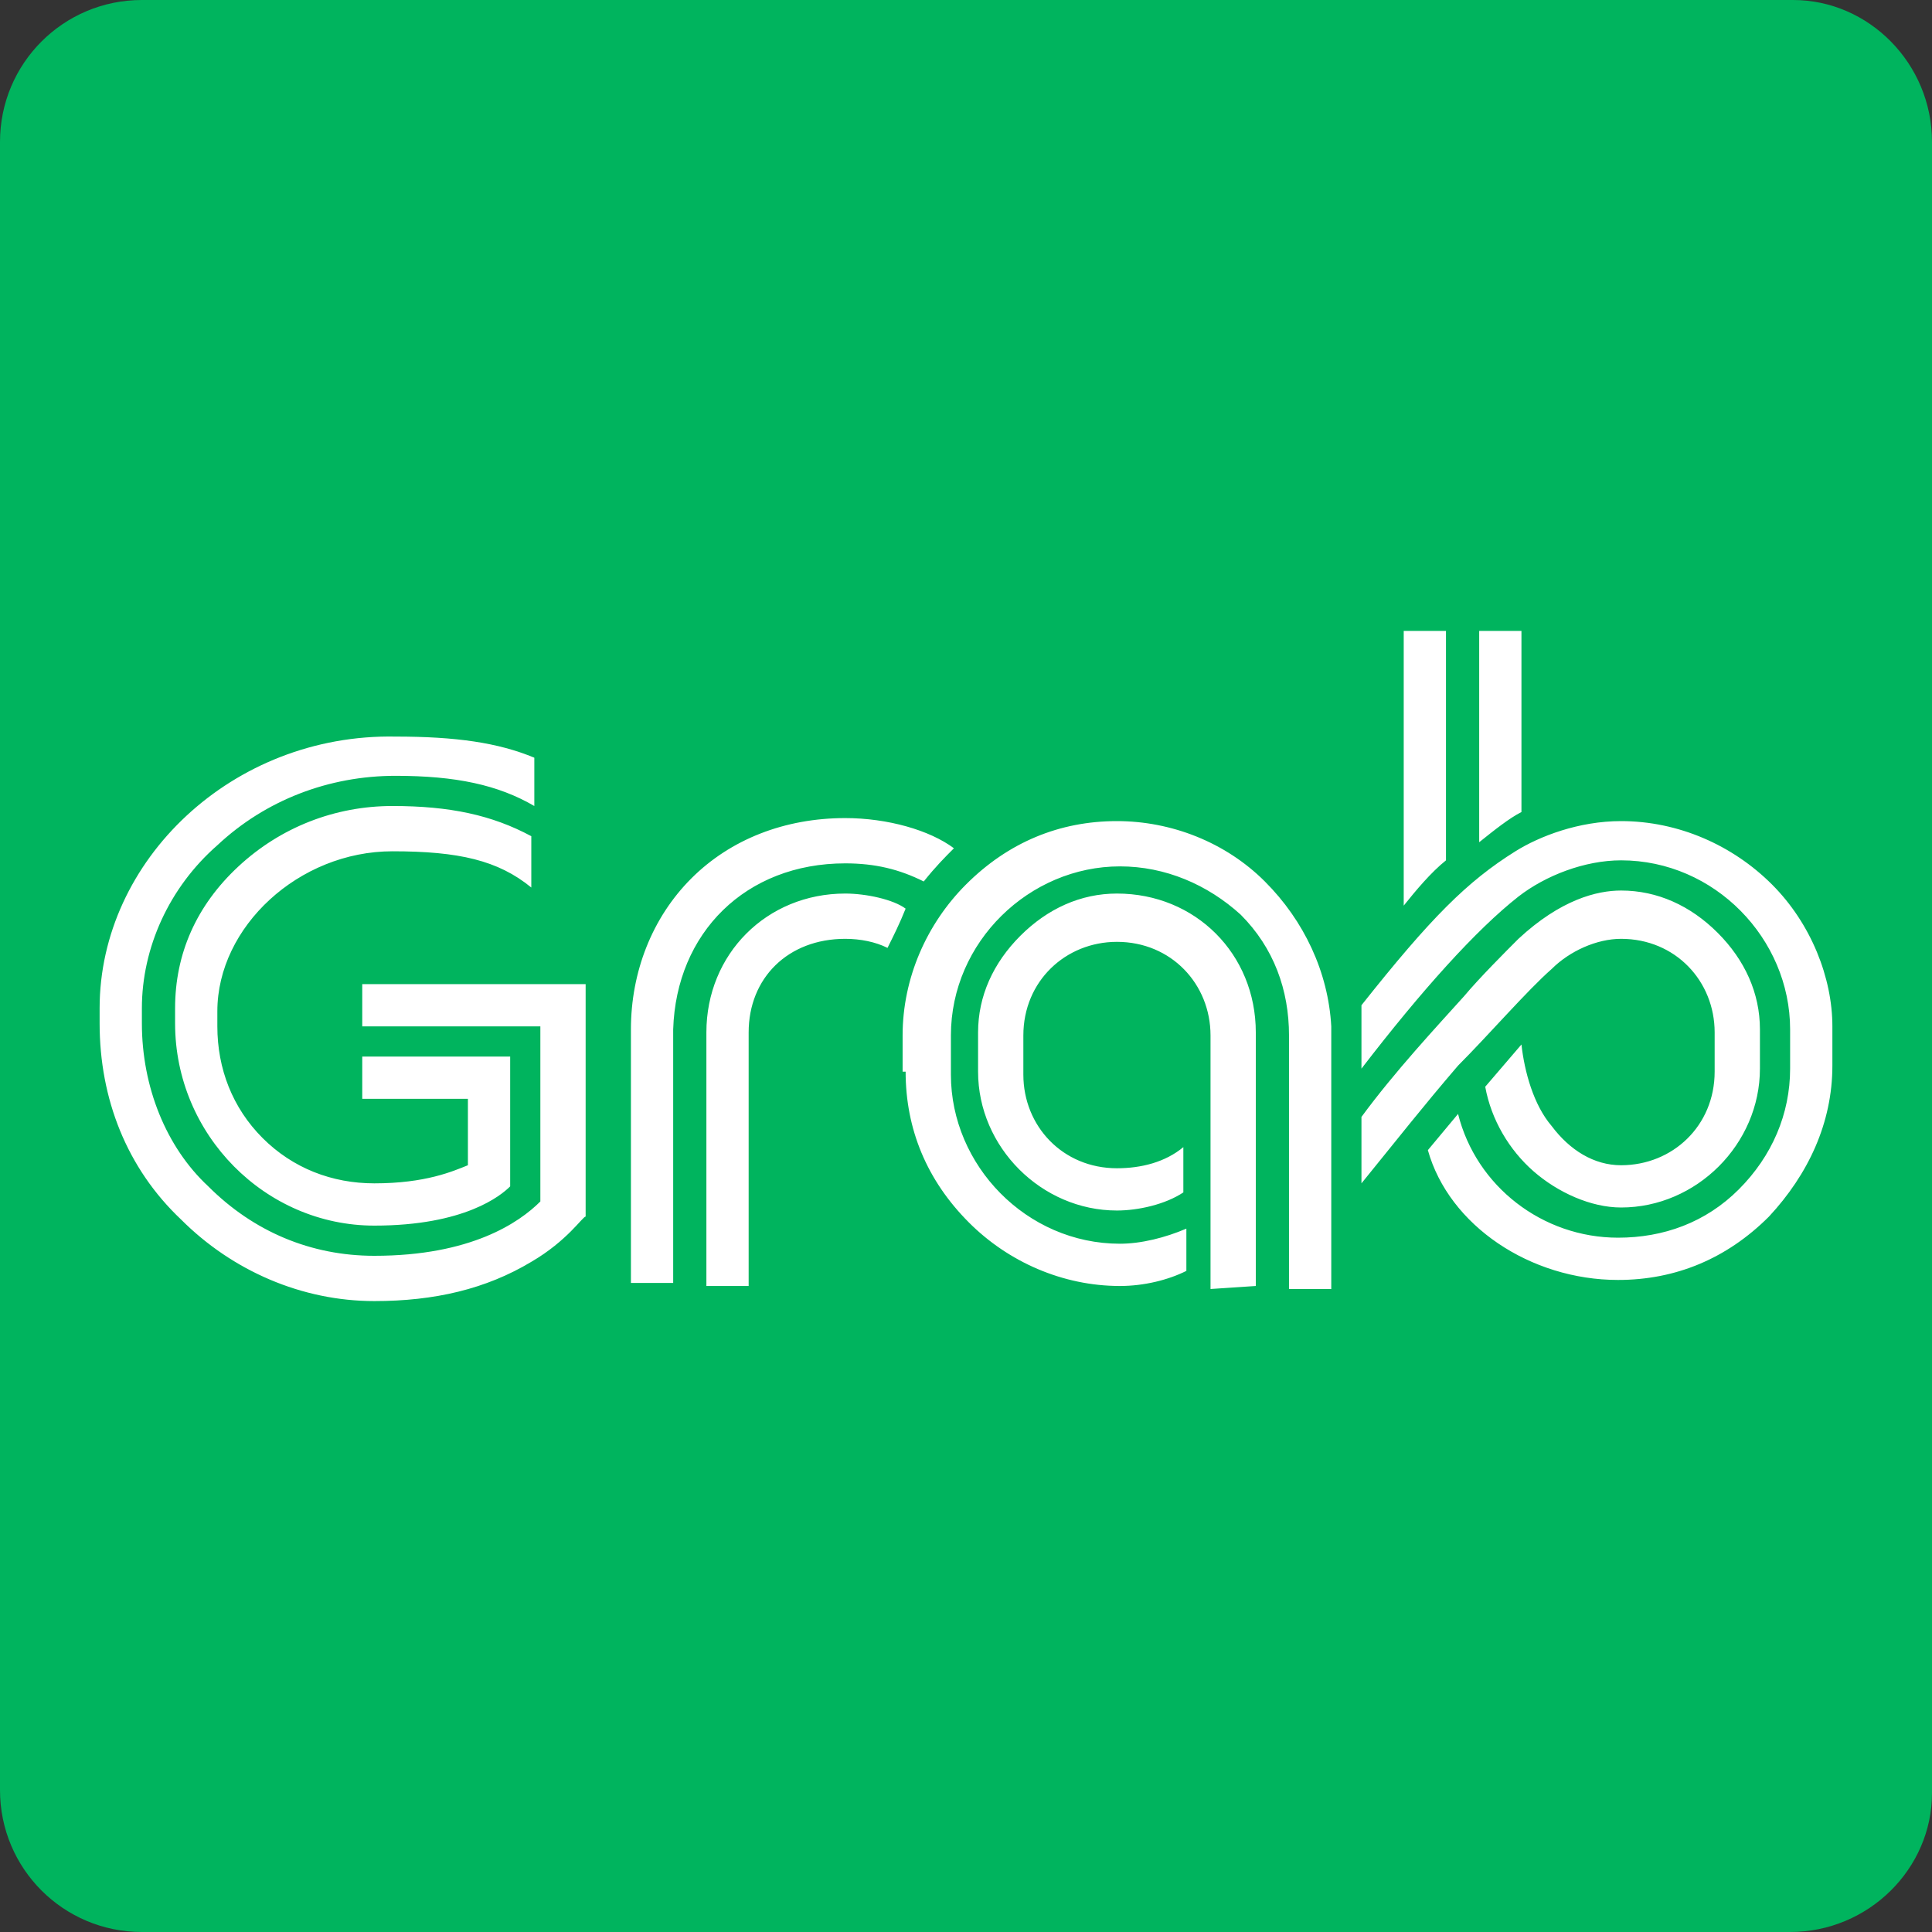
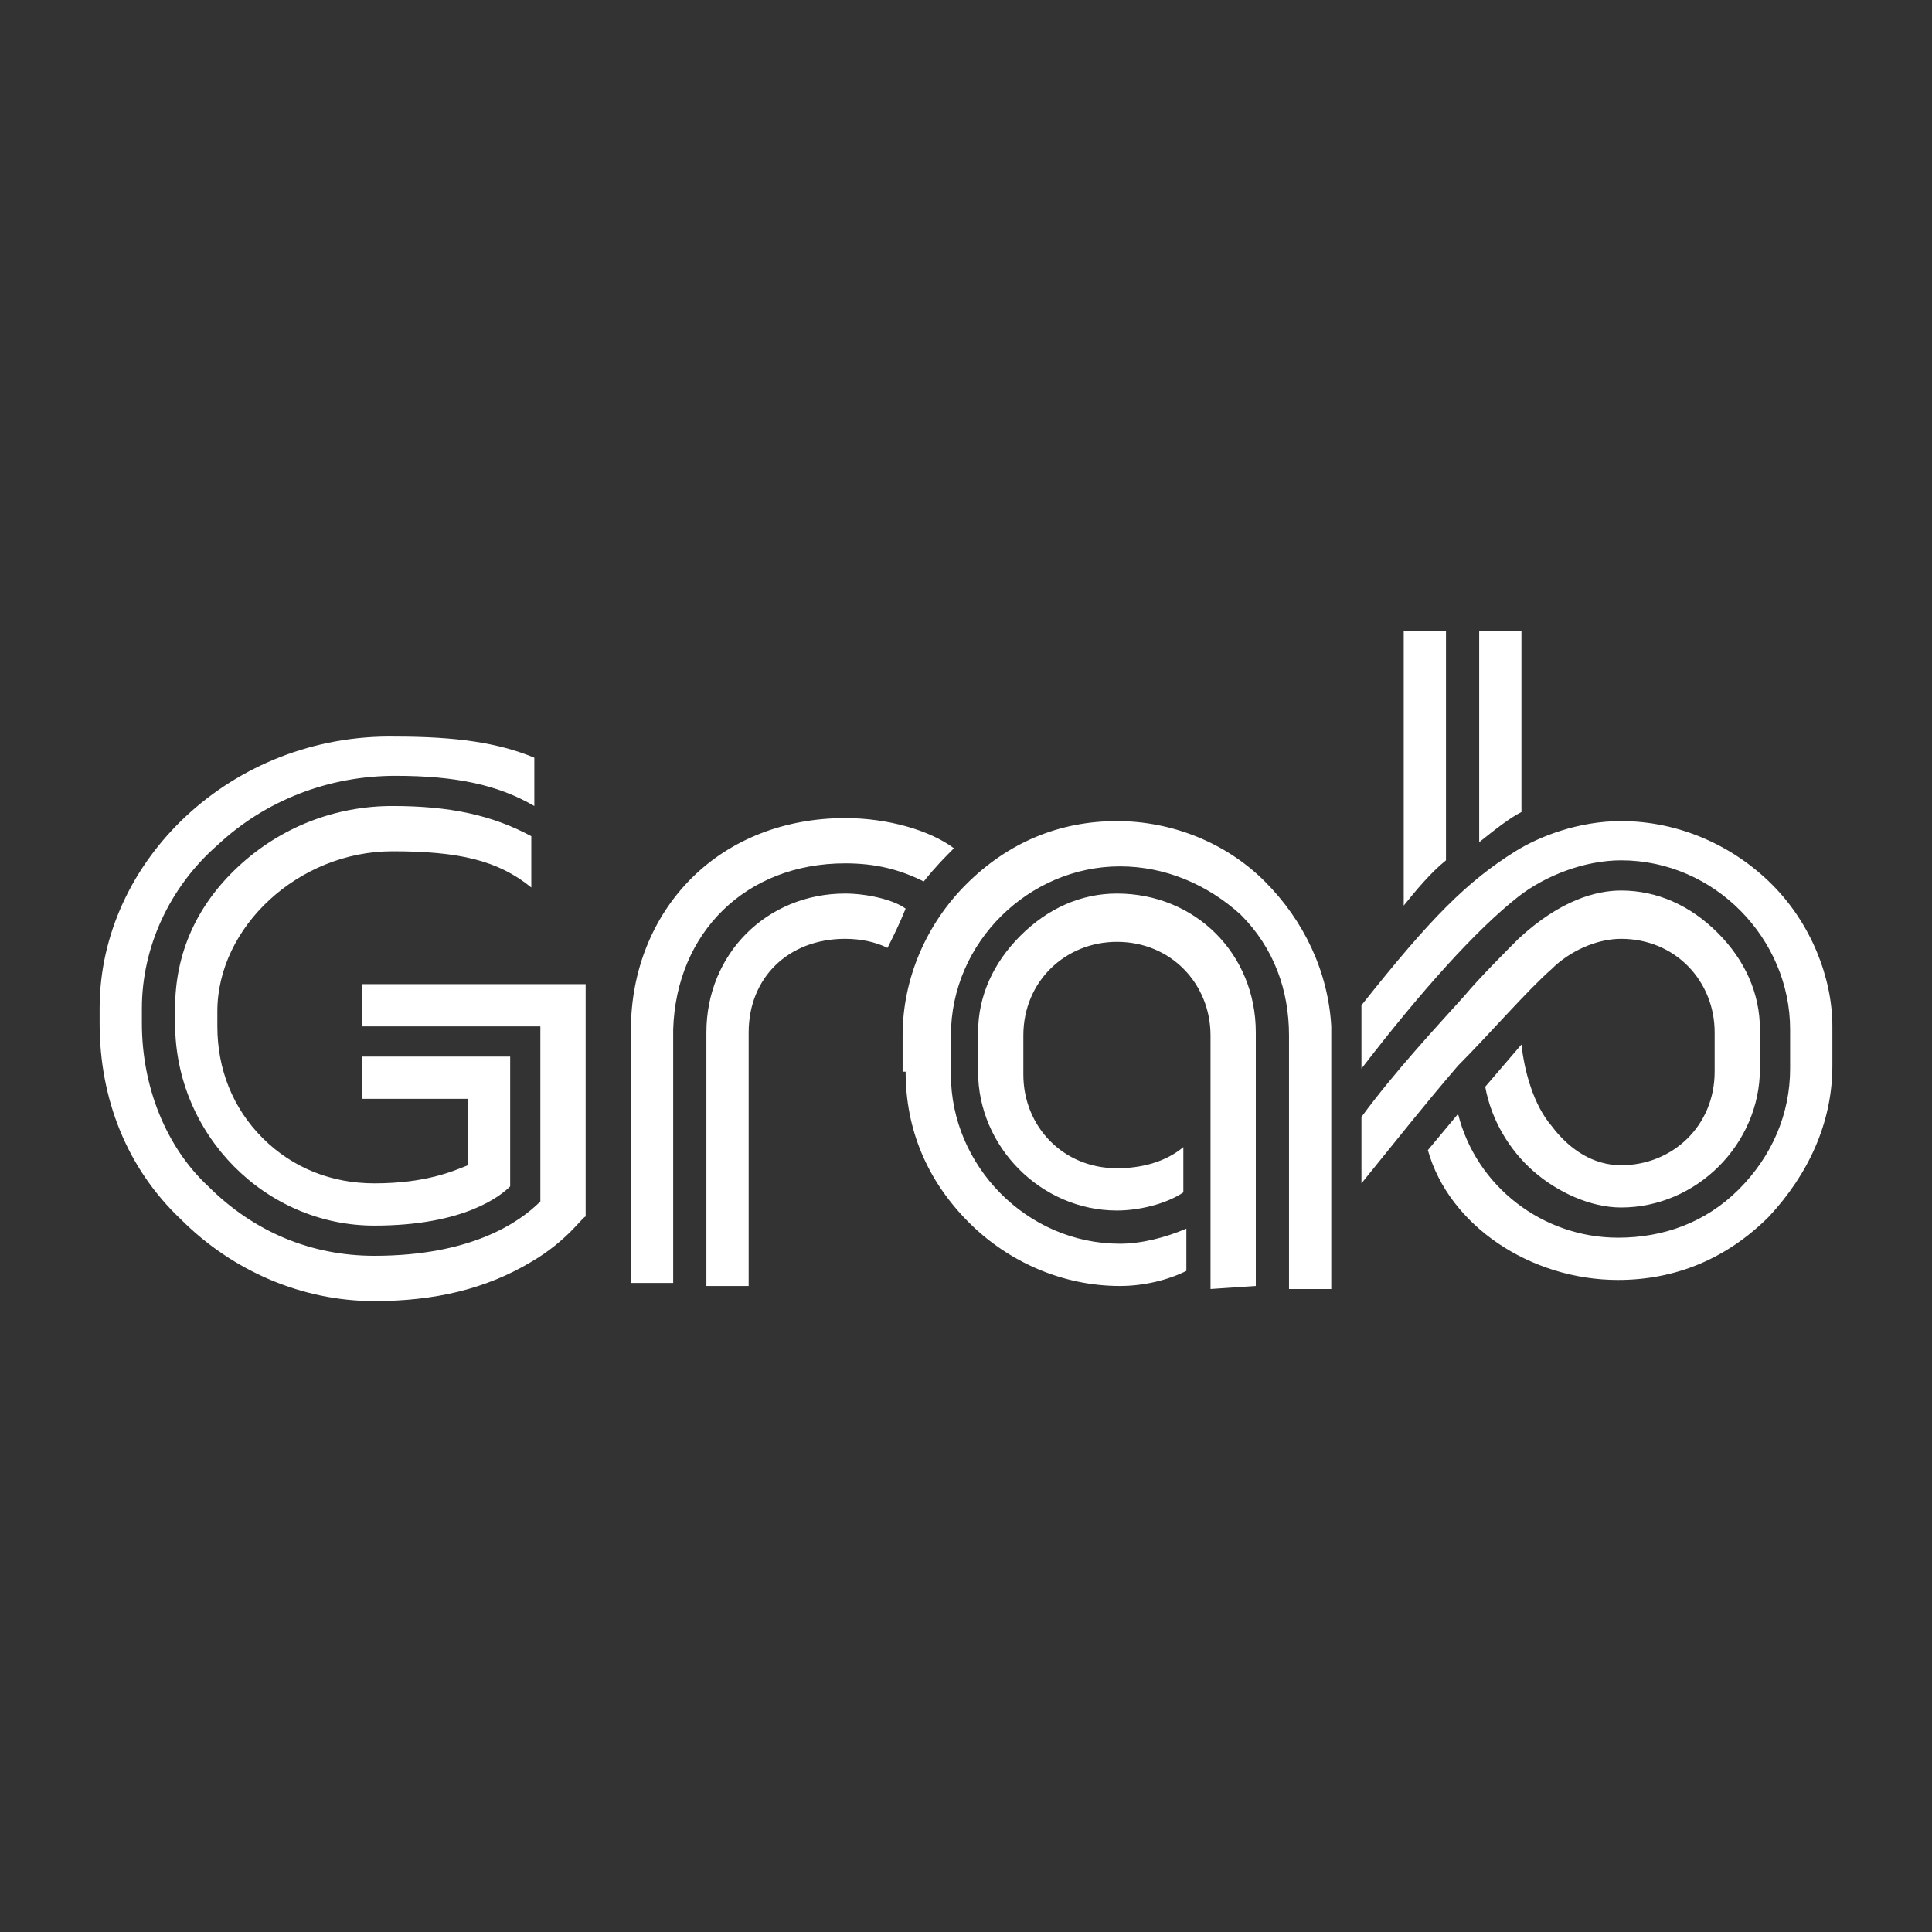
<svg xmlns="http://www.w3.org/2000/svg" width="64" height="64">
  <rect width="100%" height="100%" fill="#333333" stroke="none" />
  <switch>
    <g>
-       <path d="M59.3 64H4.7C2.1 64 0 61.9 0 59.3V4.7C0 2.1 2.1 0 4.7 0h54.7C61.9 0 64 2.1 64 4.7v54.7c0 2.5-2.1 4.6-4.7 4.6z" fill="#00b45e" />
      <path d="M49 27.9v-7h1.4v6c-.4.2-.9.6-1.4 1zM46.5 30c.4-.5.9-1.1 1.4-1.5v-7.6h-1.4V30zM30 35.5c0 1.9.7 3.6 2.1 5 1.3 1.3 3.1 2.1 5 2.1.8 0 1.6-.2 2.2-.5v-1.4c-.7.3-1.5.5-2.2.5-3.1 0-5.6-2.6-5.6-5.6v-1.3c0-3.1 2.6-5.6 5.6-5.6 1.5 0 2.9.6 4 1.6 1.1 1.1 1.6 2.5 1.6 4v8.4h1.4V34c-.1-1.8-.9-3.5-2.2-4.8-1.3-1.3-3.1-2-4.9-2-1.9 0-3.6.7-5 2.1-1.3 1.3-2.1 3.1-2.1 5v1.2h.1zm21.4-3.4c.6-.6 1.5-1 2.3-1 1.8 0 3.1 1.4 3.1 3.1v1.3c0 1.8-1.4 3.1-3.1 3.1-.9 0-1.7-.5-2.3-1.3-.6-.7-.9-1.8-1-2.7L49.2 36c.2 1.1.8 2.1 1.6 2.8.8.7 1.9 1.2 2.9 1.2 2.5 0 4.6-2.1 4.6-4.6v-1.3c0-1.2-.5-2.3-1.4-3.2-.9-.9-2-1.4-3.2-1.4-.8 0-2 .3-3.4 1.6-.4.4-1.3 1.3-1.8 1.9-.9 1-2.3 2.5-3.4 4v2.2c1.3-1.6 2-2.5 3.2-3.9 1-1 2.3-2.5 3.1-3.2zm-33.8-2.7v-1.7c-1.3-.7-2.7-1-4.6-1-1.9 0-3.7.7-5.1 2-1.4 1.3-2.1 2.9-2.1 4.7v.5c0 3.7 3 6.7 6.6 6.7 3 0 4.2-1 4.5-1.3V35H12v1.4h3.5v2.2c-.5.2-1.4.6-3.1.6-1.4 0-2.7-.5-3.7-1.5S7.2 35.4 7.2 34v-.5c0-2.8 2.7-5.3 5.8-5.3 2.2 0 3.5.3 4.6 1.2zM28 31.1c.5 0 1 .1 1.4.3.2-.4.4-.8.6-1.3-.4-.3-1.3-.5-2-.5-2.6 0-4.6 2-4.6 4.6v8.4h1.4v-8.4c0-1.8 1.3-3.1 3.2-3.1zM3.3 33.4v.5c0 2.5.9 4.8 2.7 6.5 1.7 1.7 4 2.7 6.4 2.7 2 0 3.7-.4 5.2-1.3 1.2-.7 1.7-1.5 1.8-1.5v-7.7H12V34h5.9v5.8c-.7.7-2.3 1.8-5.5 1.8-2.1 0-4-.8-5.5-2.3C5.5 38 4.7 36 4.7 33.9v-.5c0-2 .9-4 2.5-5.4 1.6-1.5 3.7-2.3 5.9-2.3 2 0 3.4.3 4.6 1v-1.6c-1.2-.5-2.6-.7-4.6-.7-5.4-.1-9.8 4.1-9.8 9zm38.3 9.2v-8.4c0-2.6-2-4.6-4.6-4.6-1.2 0-2.3.5-3.2 1.4-.9.9-1.4 2-1.4 3.2v1.3c0 2.5 2.1 4.6 4.6 4.6.7 0 1.6-.2 2.2-.6V38c-.6.5-1.4.7-2.2.7-1.8 0-3.1-1.4-3.1-3.1v-1.3c0-1.8 1.4-3.1 3.1-3.1 1.8 0 3.1 1.4 3.1 3.1v8.4l1.5-.1zM28 28.6c1 0 1.8.2 2.6.6.4-.5.7-.8 1-1.1-.8-.6-2.2-1-3.6-1-2 0-3.8.7-5.1 2-1.3 1.3-2 3.1-2 5v8.4h1.4v-8.4c.1-3.2 2.4-5.5 5.7-5.5zm30.7.7c-1.3-1.3-3.1-2.1-5-2.1-1.4 0-2.7.5-3.5 1-1.6 1-2.8 2.2-5.1 5.1v2.1c2-2.6 3.8-4.6 5.2-5.7.9-.7 2.2-1.2 3.4-1.2 3.1 0 5.6 2.6 5.6 5.6v1.3c0 1.5-.6 2.9-1.7 4s-2.5 1.6-4 1.6c-2.5 0-4.7-1.7-5.3-4.1l-1 1.2c.7 2.5 3.4 4.3 6.3 4.3 1.9 0 3.6-.7 5-2.1 1.3-1.4 2.1-3.1 2.1-5V34c0-1.6-.7-3.4-2-4.7z" fill="#fff" />
    </g>
  </switch>
</svg>